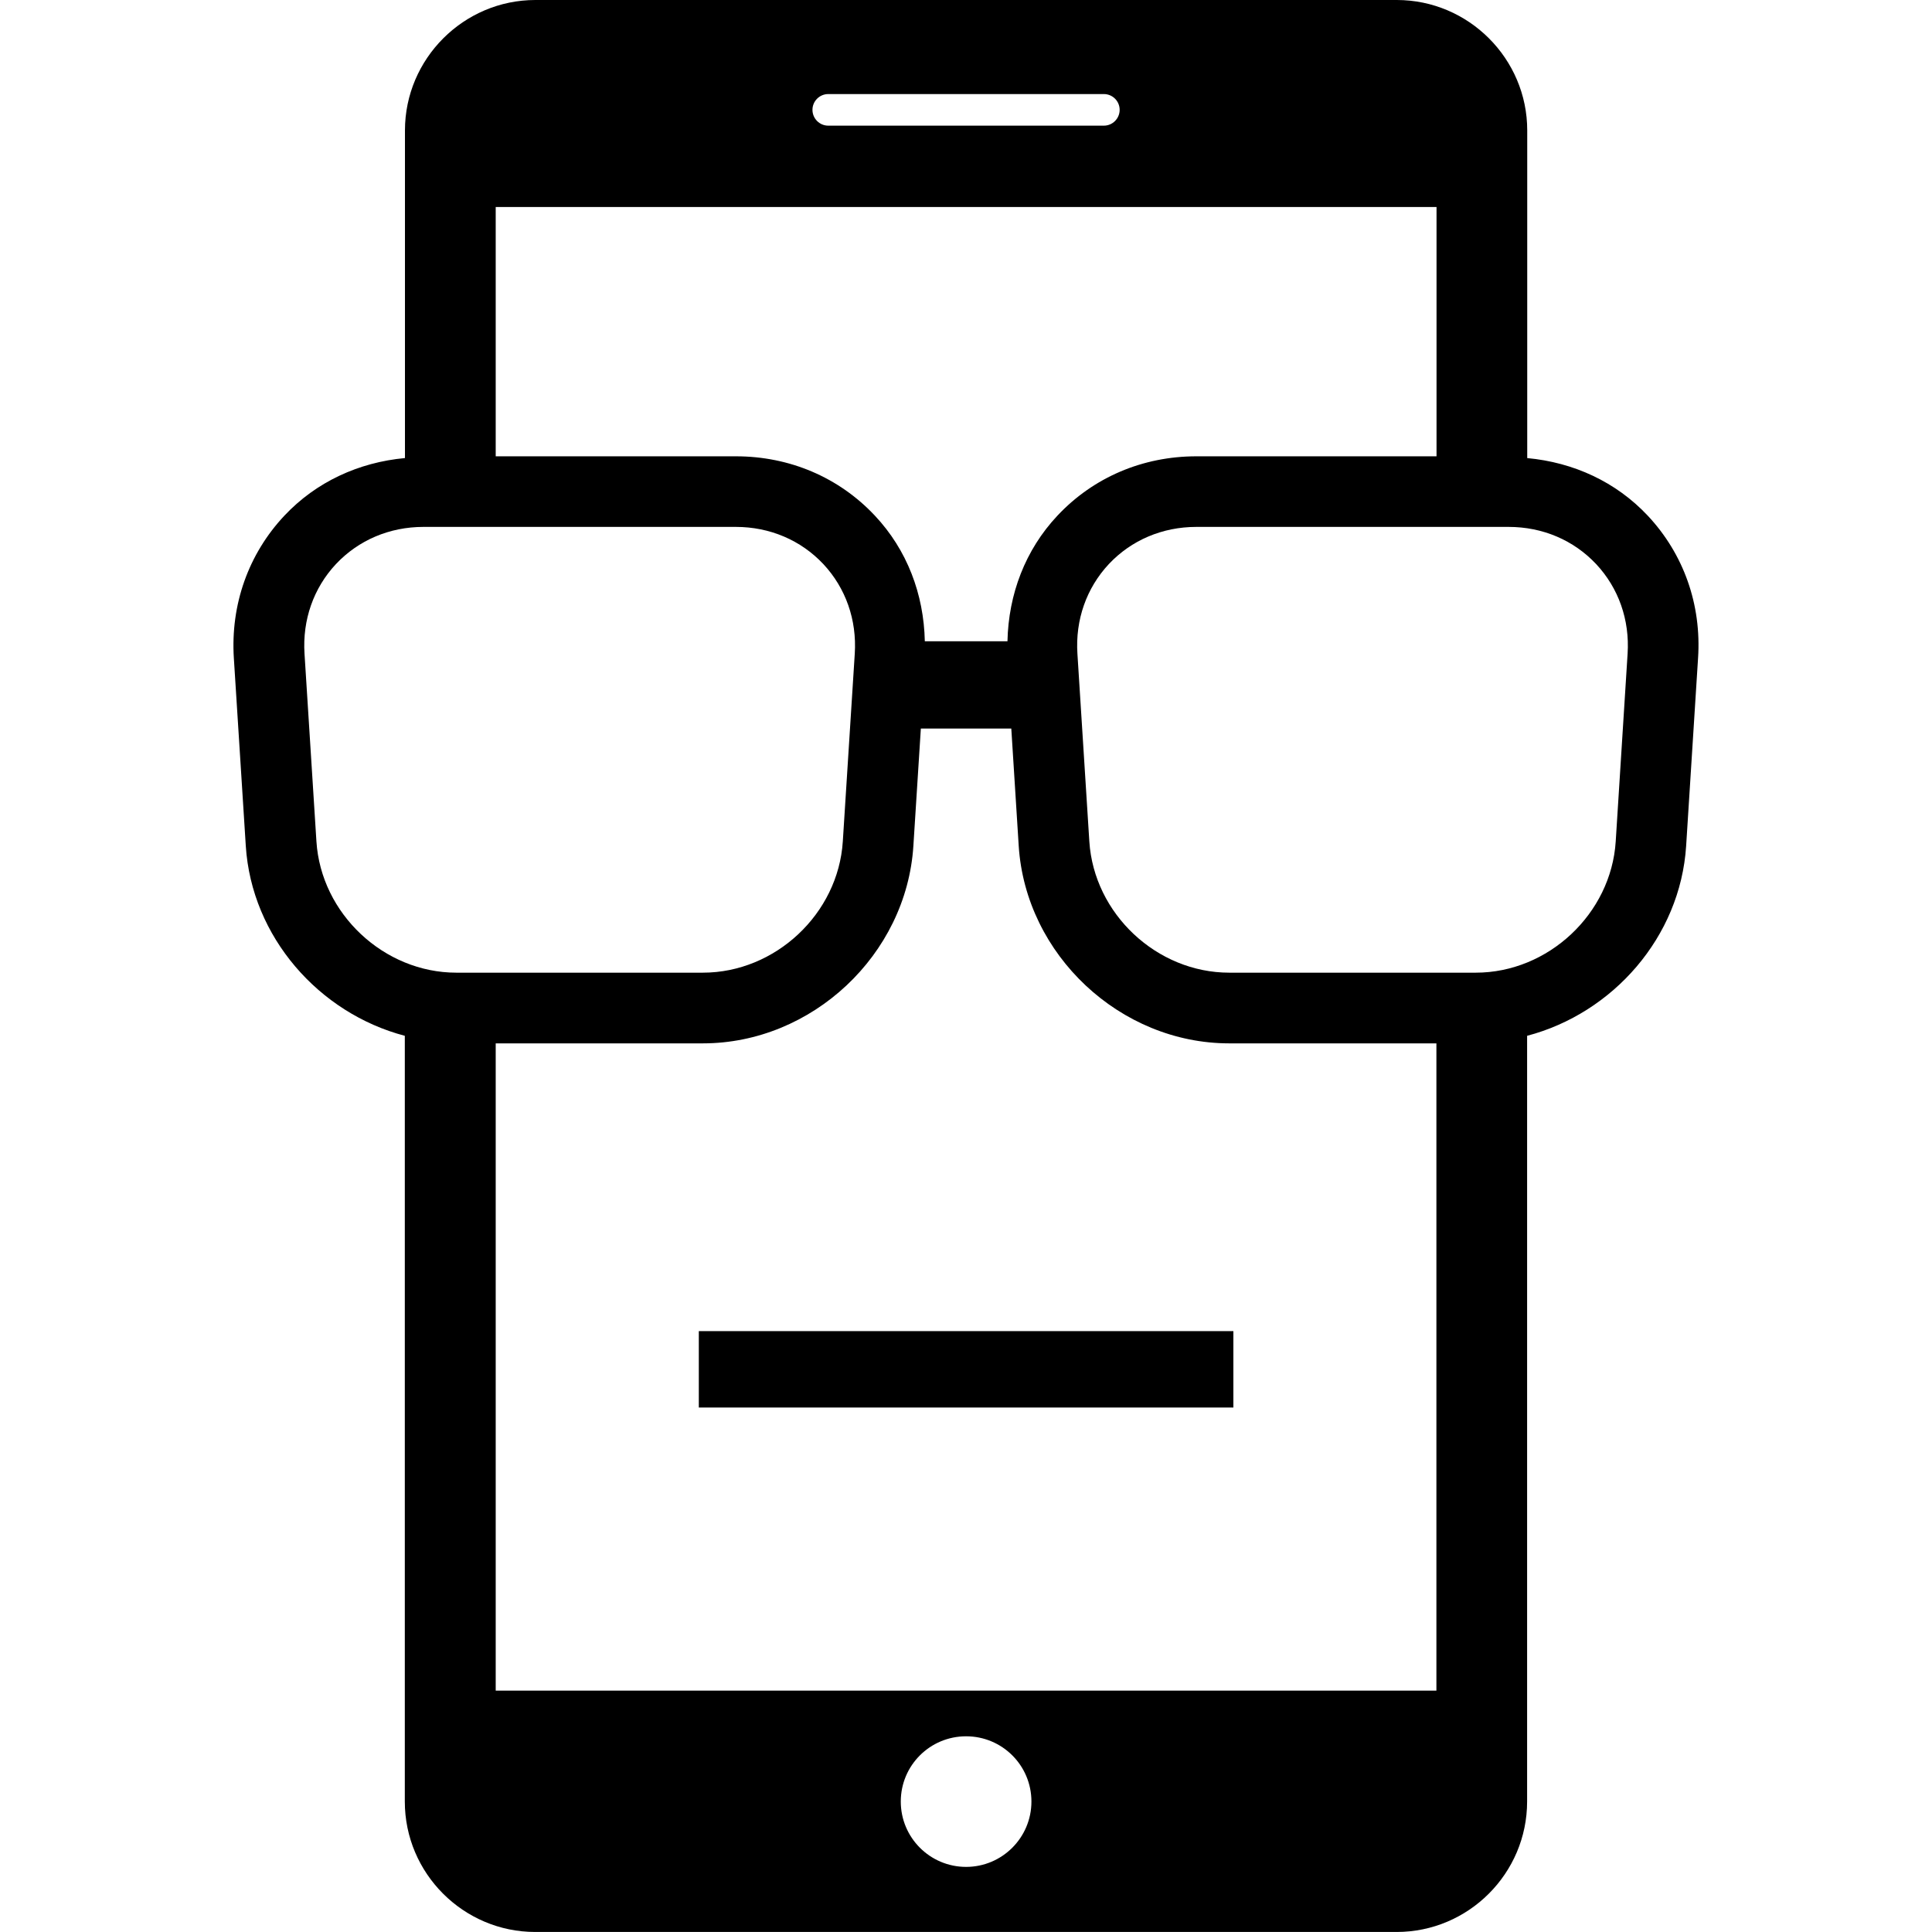
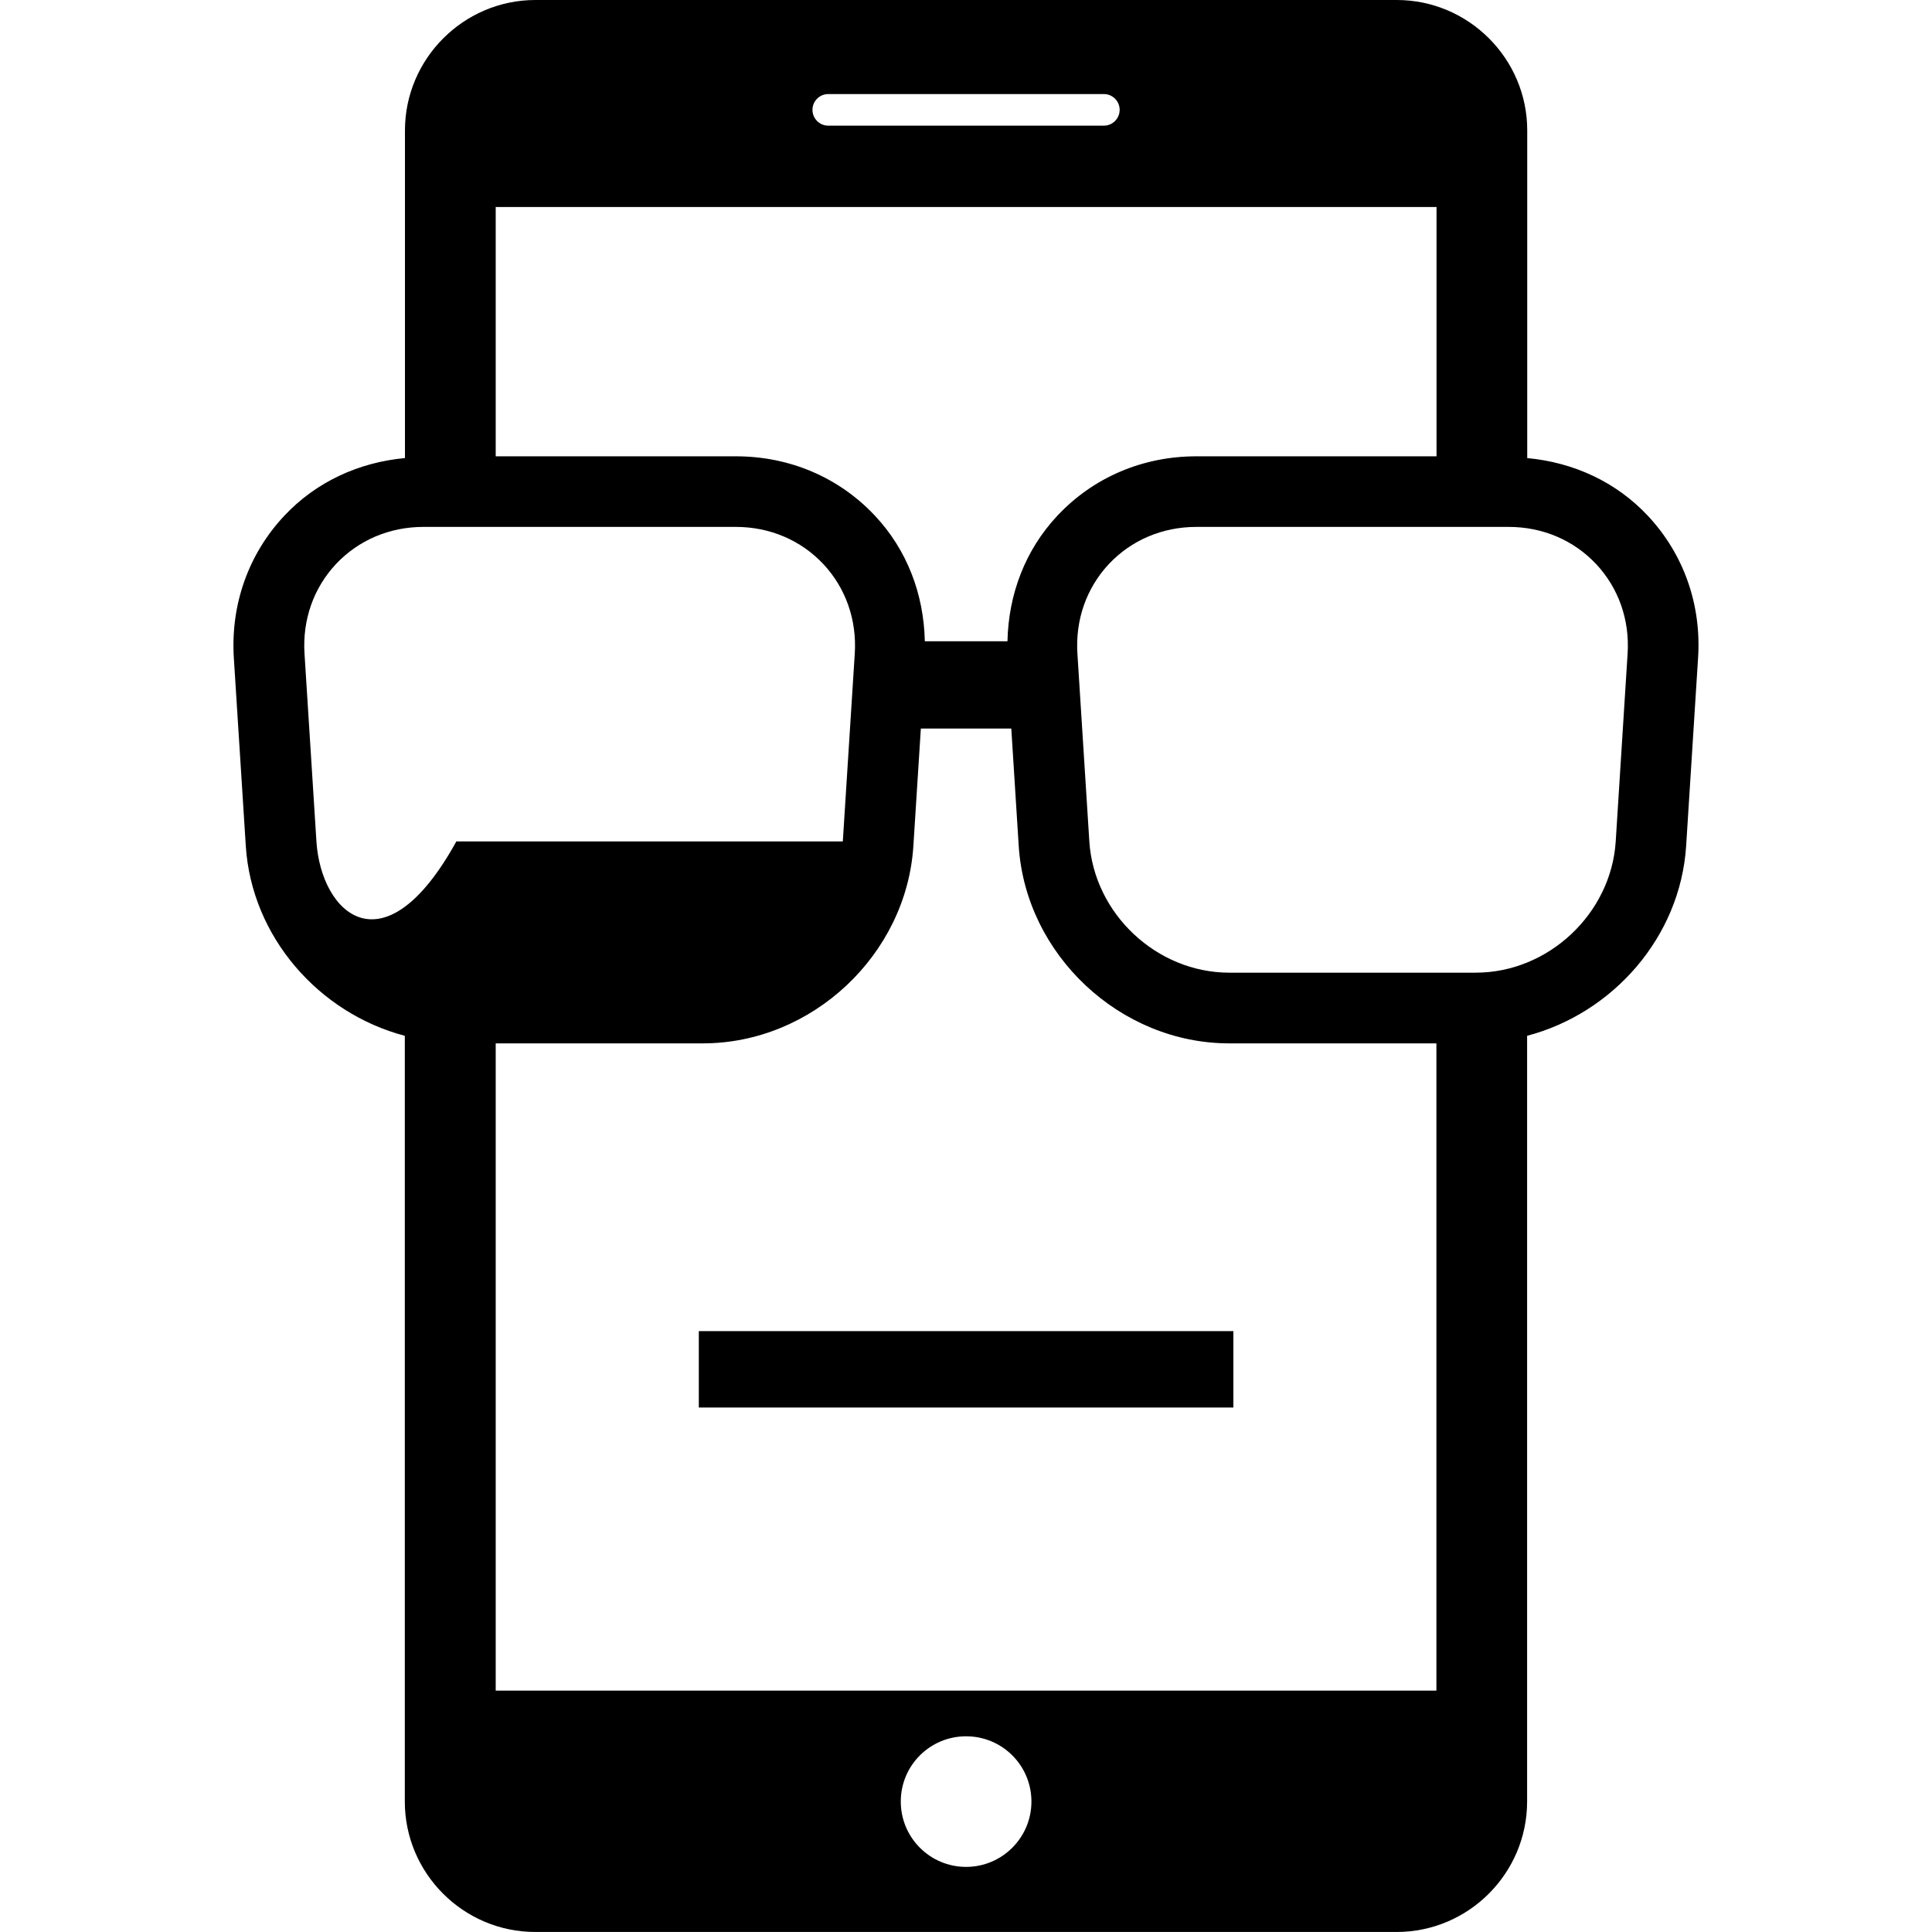
<svg xmlns="http://www.w3.org/2000/svg" fill="#000000" version="1.1" id="Capa_1" width="800px" height="800px" viewBox="0 0 81.749 81.749" xml:space="preserve">
  <g>
-     <path d="M69.723,21.821c-1.344-1.432-3.139-2.256-5.101-2.438V5.519C64.623,2.485,62.143,0,59.1,0H22.655   c-3.037,0-5.52,2.485-5.52,5.519v13.863c-1.959,0.182-3.756,1.007-5.102,2.438c-1.523,1.622-2.282,3.764-2.138,6.029l0.505,7.942   c0.245,3.856,3.099,7.083,6.729,8.037v32.4c0,3.043,2.483,5.52,5.519,5.52h36.448c3.041,0,5.521-2.481,5.521-5.52v-32.4   c3.629-0.954,6.483-4.178,6.729-8.034l0.504-7.943C72.001,25.584,71.242,23.442,69.723,21.821z M35.046,3.98h11.661   c0.37,0,0.669,0.299,0.669,0.668c0,0.368-0.299,0.669-0.669,0.669H35.046c-0.368,0-0.668-0.301-0.668-0.669   C34.377,4.279,34.68,3.98,35.046,3.98z M60.784,8.759v10.549H50.622c-2.271,0-4.359,0.89-5.881,2.513   c-1.359,1.448-2.069,3.322-2.112,5.314h-3.497c-0.042-1.995-0.751-3.866-2.111-5.314c-1.521-1.623-3.611-2.513-5.882-2.513H20.975   V8.759H60.784z M13.389,35.603l-0.504-7.943c-0.091-1.431,0.381-2.777,1.331-3.793c0.951-1.011,2.266-1.572,3.7-1.572h13.221   c1.436,0,2.749,0.561,3.7,1.572c0.95,1.016,1.422,2.362,1.331,3.793l-0.506,7.943c-0.194,3.061-2.853,5.554-5.921,5.554H19.31   C16.246,41.157,13.584,38.664,13.389,35.603z M40.879,78.994c-1.525,0-2.764-1.236-2.764-2.765s1.236-2.761,2.764-2.761   c1.527,0,2.764,1.232,2.764,2.761S42.401,78.994,40.879,78.994z M20.975,71.535V44.148h8.766c4.618,0,8.615-3.748,8.907-8.356   l0.316-4.966h3.827l0.314,4.966c0.294,4.608,4.291,8.356,8.907,8.356h8.767v27.387H20.975z M68.366,35.603   c-0.194,3.061-2.854,5.554-5.922,5.554H52.015c-3.07,0-5.726-2.493-5.922-5.554l-0.504-7.943c-0.092-1.431,0.381-2.777,1.33-3.793   c0.951-1.011,2.267-1.572,3.699-1.572h13.219c1.438,0,2.749,0.561,3.7,1.572c0.951,1.016,1.424,2.362,1.332,3.793L68.366,35.603z    M29.569,56.324h22.619v3.232H29.569V56.324z" />
+     <path d="M69.723,21.821c-1.344-1.432-3.139-2.256-5.101-2.438V5.519C64.623,2.485,62.143,0,59.1,0H22.655   c-3.037,0-5.52,2.485-5.52,5.519v13.863c-1.959,0.182-3.756,1.007-5.102,2.438c-1.523,1.622-2.282,3.764-2.138,6.029l0.505,7.942   c0.245,3.856,3.099,7.083,6.729,8.037v32.4c0,3.043,2.483,5.52,5.519,5.52h36.448c3.041,0,5.521-2.481,5.521-5.52v-32.4   c3.629-0.954,6.483-4.178,6.729-8.034l0.504-7.943C72.001,25.584,71.242,23.442,69.723,21.821z M35.046,3.98h11.661   c0.37,0,0.669,0.299,0.669,0.668c0,0.368-0.299,0.669-0.669,0.669H35.046c-0.368,0-0.668-0.301-0.668-0.669   C34.377,4.279,34.68,3.98,35.046,3.98z M60.784,8.759v10.549H50.622c-2.271,0-4.359,0.89-5.881,2.513   c-1.359,1.448-2.069,3.322-2.112,5.314h-3.497c-0.042-1.995-0.751-3.866-2.111-5.314c-1.521-1.623-3.611-2.513-5.882-2.513H20.975   V8.759H60.784z M13.389,35.603l-0.504-7.943c-0.091-1.431,0.381-2.777,1.331-3.793c0.951-1.011,2.266-1.572,3.7-1.572h13.221   c1.436,0,2.749,0.561,3.7,1.572c0.95,1.016,1.422,2.362,1.331,3.793l-0.506,7.943H19.31   C16.246,41.157,13.584,38.664,13.389,35.603z M40.879,78.994c-1.525,0-2.764-1.236-2.764-2.765s1.236-2.761,2.764-2.761   c1.527,0,2.764,1.232,2.764,2.761S42.401,78.994,40.879,78.994z M20.975,71.535V44.148h8.766c4.618,0,8.615-3.748,8.907-8.356   l0.316-4.966h3.827l0.314,4.966c0.294,4.608,4.291,8.356,8.907,8.356h8.767v27.387H20.975z M68.366,35.603   c-0.194,3.061-2.854,5.554-5.922,5.554H52.015c-3.07,0-5.726-2.493-5.922-5.554l-0.504-7.943c-0.092-1.431,0.381-2.777,1.33-3.793   c0.951-1.011,2.267-1.572,3.699-1.572h13.219c1.438,0,2.749,0.561,3.7,1.572c0.951,1.016,1.424,2.362,1.332,3.793L68.366,35.603z    M29.569,56.324h22.619v3.232H29.569V56.324z" />
  </g>
</svg>